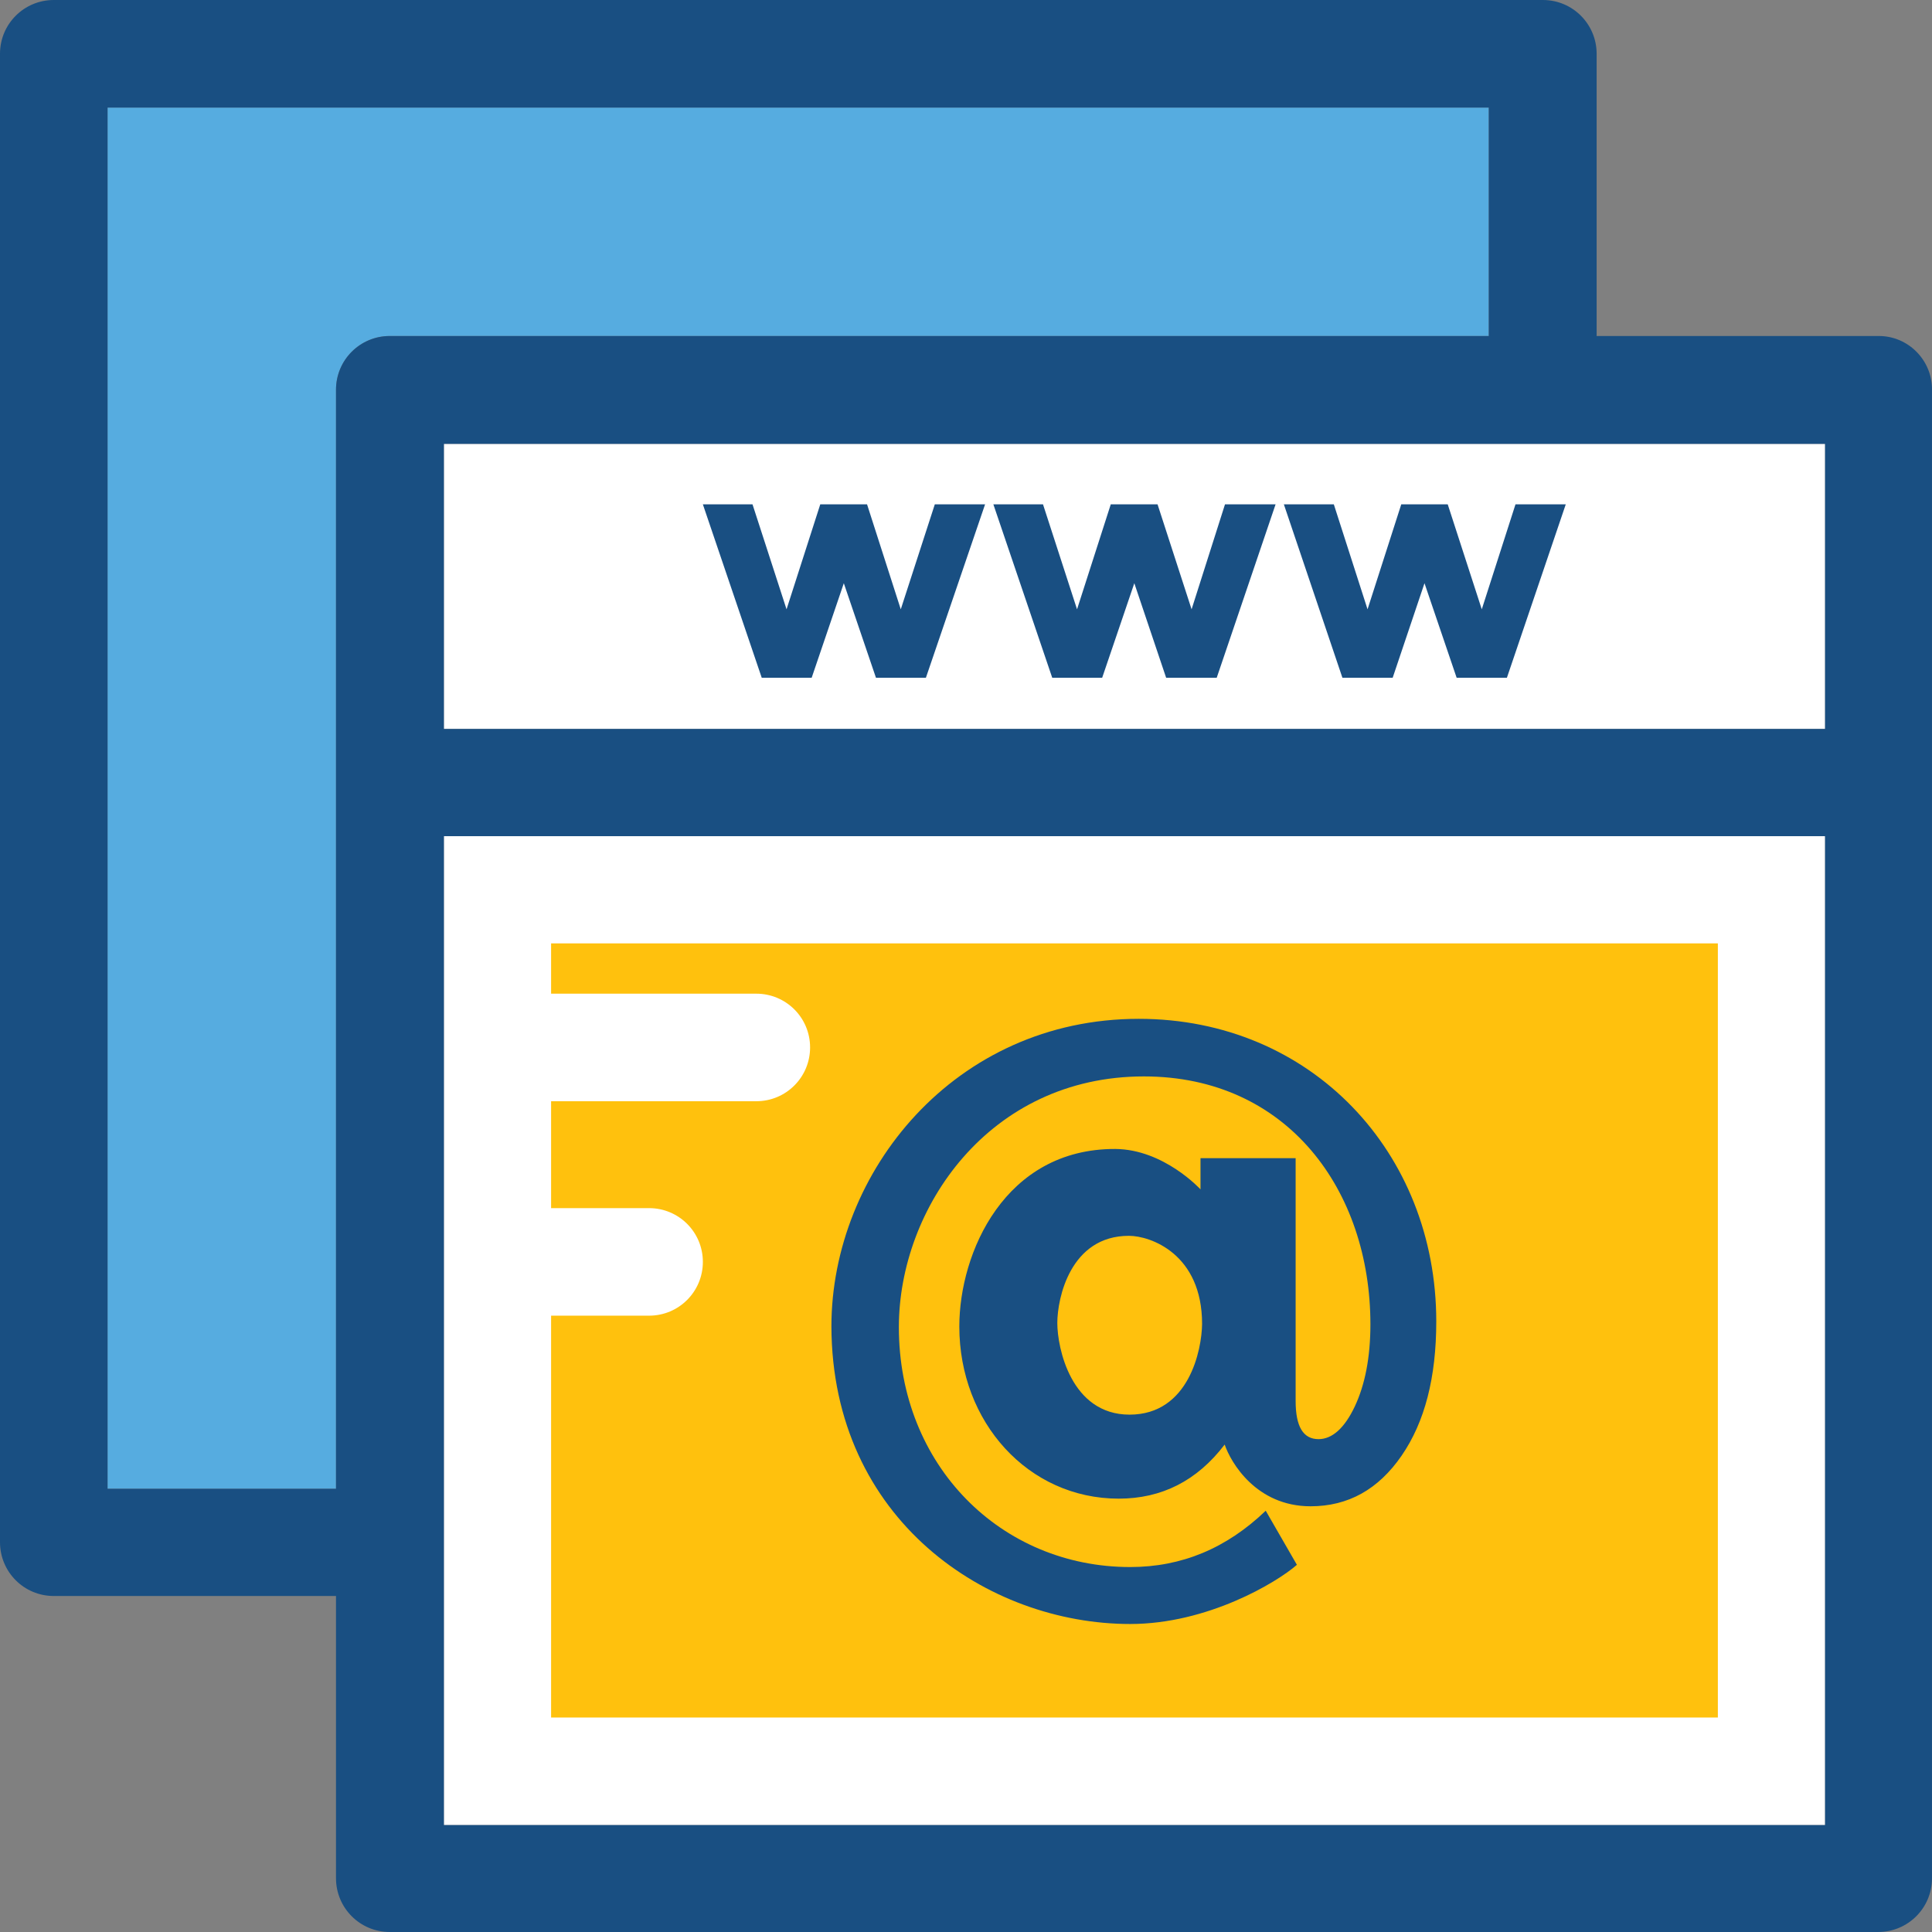
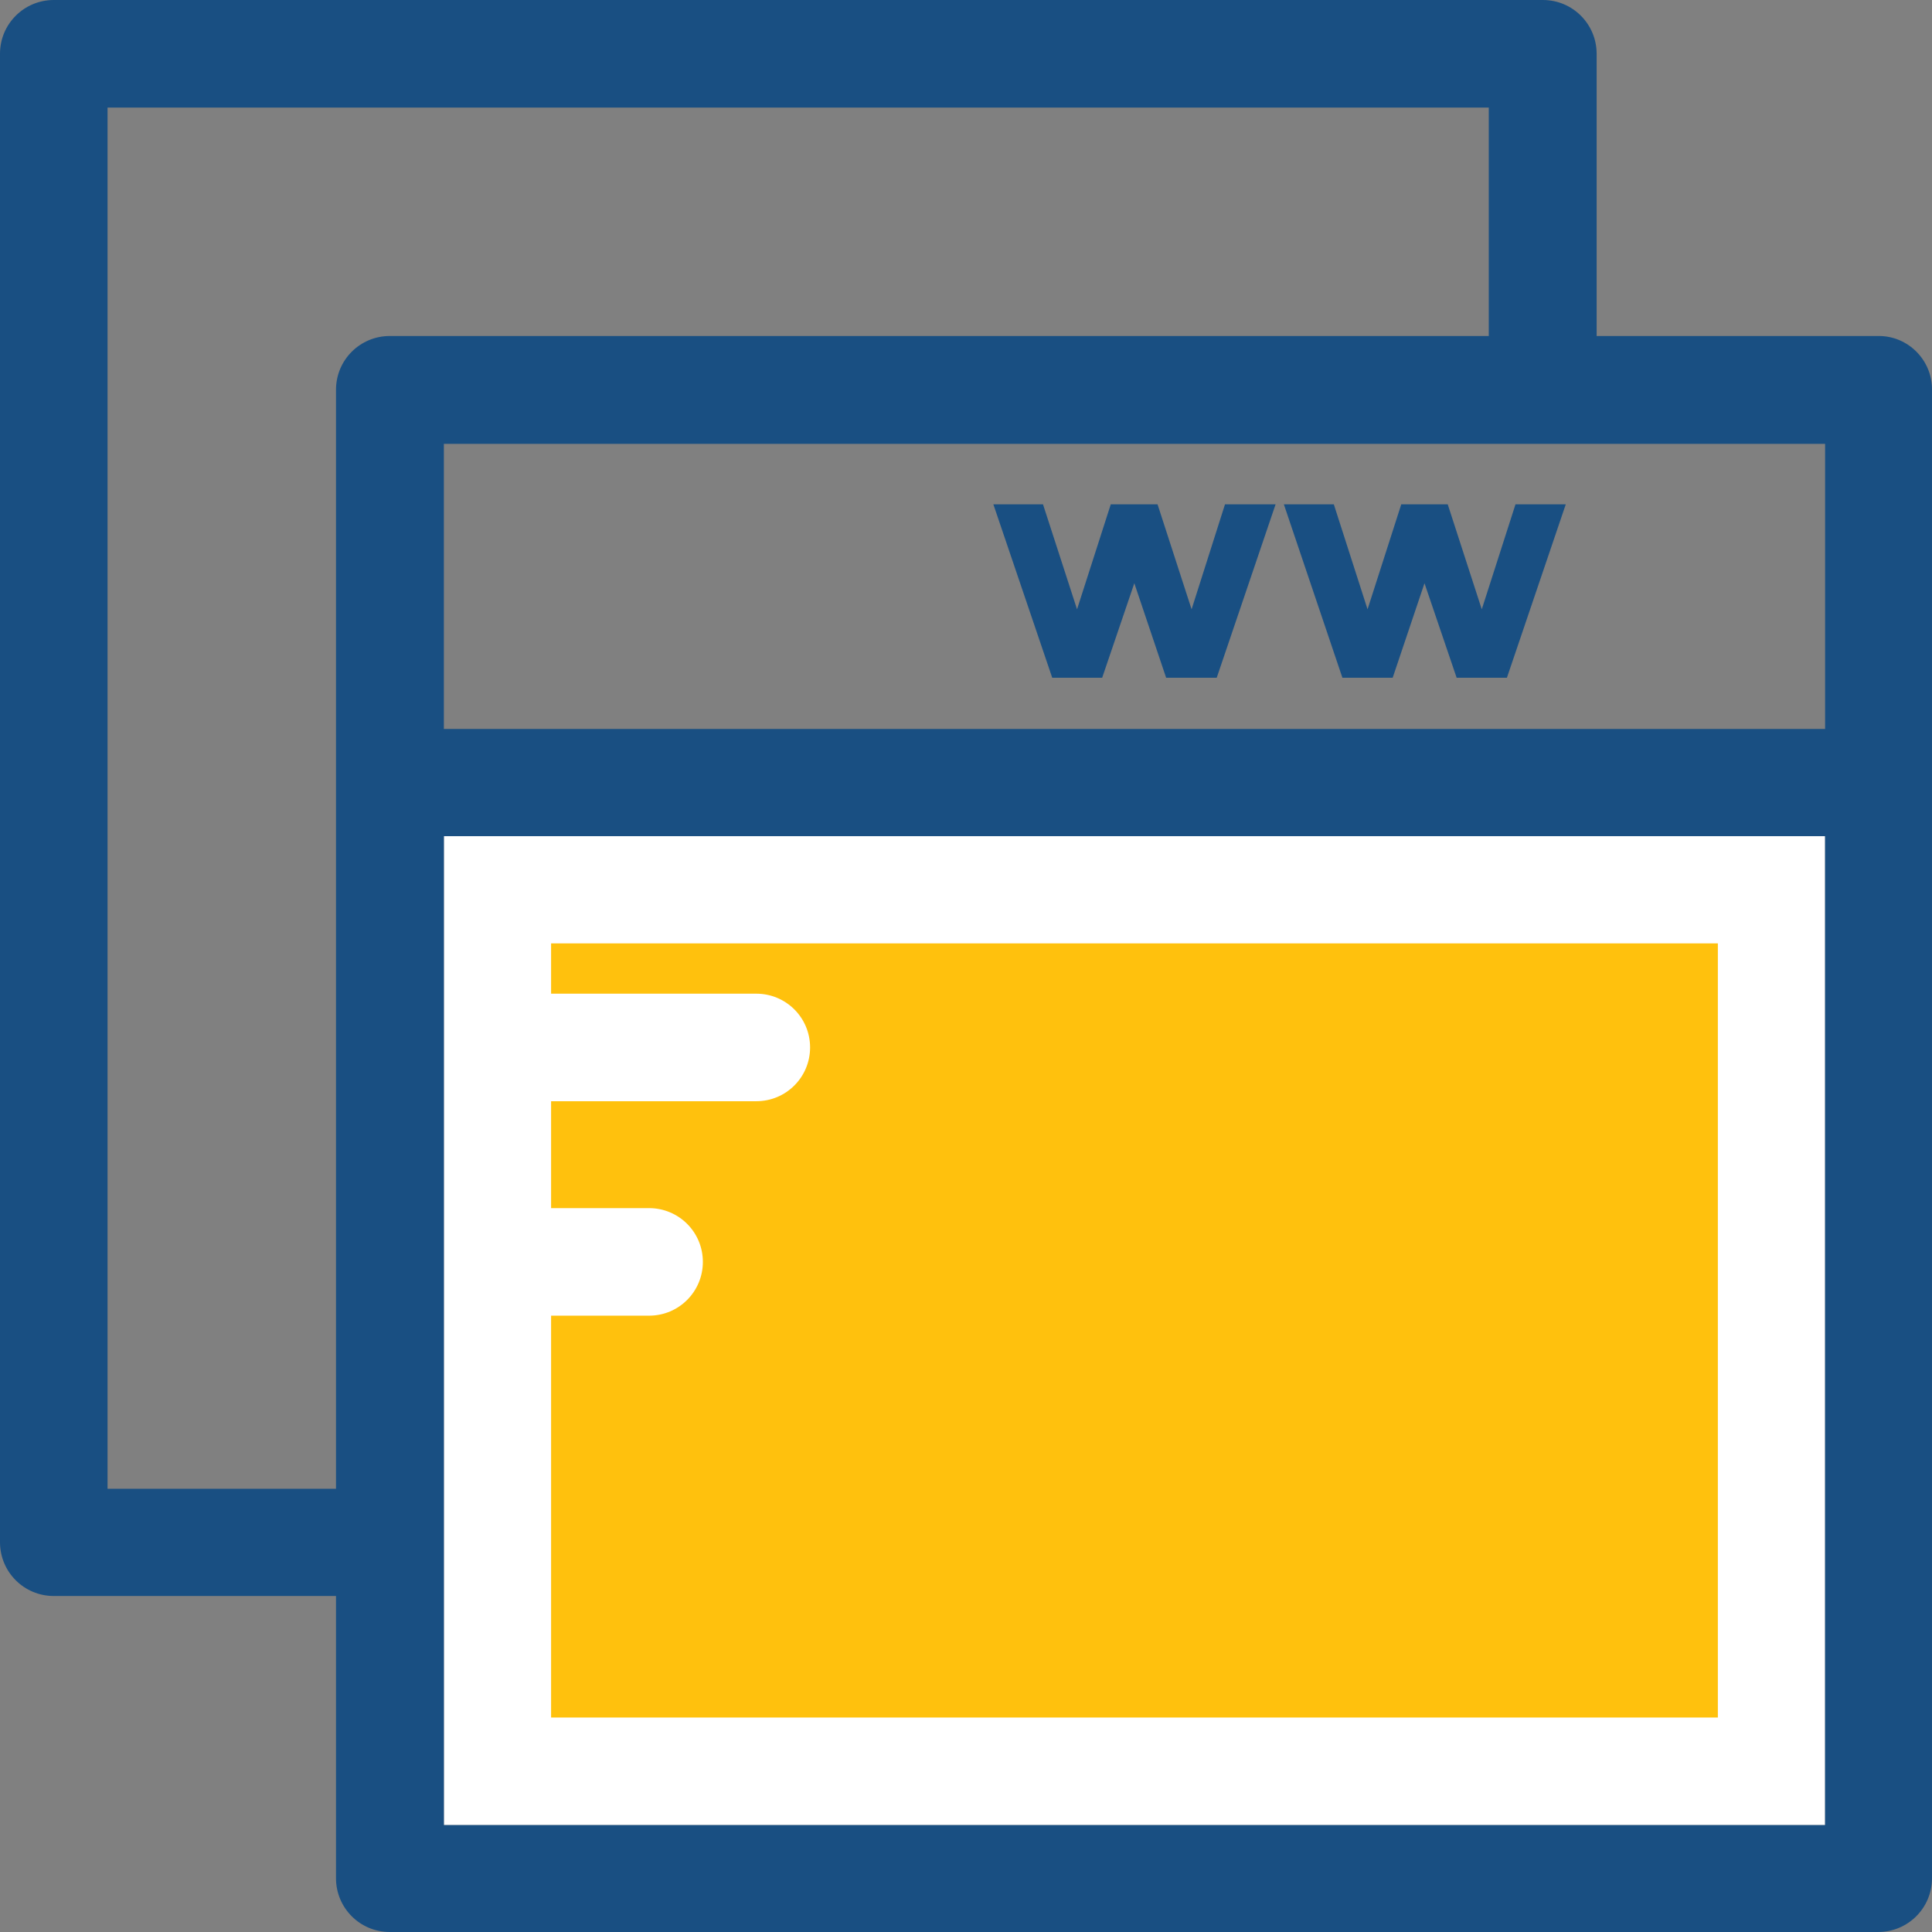
<svg xmlns="http://www.w3.org/2000/svg" version="1.1" id="Layer_1" viewBox="0 0 392.534 392.534" xml:space="preserve">
  <rect x="0" y="0" width="392.534" height="392.534" fill="#808080" stroke="none" />
-   <path style="fill:#56ACE0;" d="M68.267,79.192c0-6.012,4.848-10.925,10.925-10.925h223.289V21.851H21.851v280.63h46.416V79.192z" />
  <g>
-     <rect x="90.182" y="90.182" style="fill:#FFFFFF;" width="280.63" height="57.923" />
    <rect x="90.182" y="169.891" style="fill:#FFFFFF;" width="280.63" height="200.921" />
  </g>
  <path style="fill:#194F82;" d="M381.737,68.267h-57.341V10.926C324.396,4.913,319.547,0,313.471,0H10.925C4.913,0,0,4.849,0,10.926  v302.416c0,6.012,4.848,10.925,10.925,10.925h57.341v57.341c0,6.012,4.848,10.925,10.925,10.925h302.416  c6.012,0,10.925-4.849,10.925-10.925V79.192C392.598,73.245,387.749,68.267,381.737,68.267z M21.851,21.851h280.63v46.416H79.192  c-6.012,0-10.925,4.848-10.925,10.925v223.289H21.851V21.851z M370.812,370.812H90.182V169.891h280.63V370.812L370.812,370.812z   M370.812,148.105H90.182V90.182h280.63V148.105L370.812,148.105z" />
  <path style="fill:#FFC10D;" d="M111.968,191.677v10.214h41.697c6.012,0,10.925,4.848,10.925,10.925  c0,6.012-4.848,10.925-10.925,10.925h-41.697v21.721h19.911c6.012,0,10.925,4.848,10.925,10.925c0,6.012-4.848,10.925-10.925,10.925  h-19.911v81.648h237.059V191.677H111.968z" />
  <g>
-     <path style="fill:#194F82;" d="M229.624,329.956c15.709,0,29.737-8.404,33.875-12.024l-6.335-10.99   c-7.952,7.628-17.067,11.442-27.539,11.442c-26.182,0-46.998-20.558-46.998-48.743c0-24.113,18.295-50.941,49.778-50.941   c29.22,0,46.028,23.208,46.028,50.36c0,6.723-1.099,12.283-3.168,16.679c-2.069,4.396-4.59,6.659-7.37,6.659   c-3.103,0-4.655-2.521-4.655-7.758v-49.325h-19.329v6.335c0,0-7.434-8.145-17.325-8.21c-22.432-0.065-31.677,21.075-31.677,36.073   c0,19.394,13.964,34.974,32.388,34.974c8.727,0,15.903-3.62,21.527-10.99c1.228,3.62,6.4,12.541,17.455,12.541   c7.628,0,13.77-3.426,18.489-10.279c4.719-6.853,7.046-15.903,7.046-27.281c0-34.327-25.406-61.479-60.444-61.479   c-37.43,0-62.448,31.16-62.448,62.513C169.051,308.816,200.663,329.956,229.624,329.956z M229.495,287.419   c-11.895,0-14.675-13.576-14.675-18.618s2.651-17.713,14.545-17.713c4.396,0,14.869,3.685,14.869,17.907   C244.17,274.231,241.584,287.419,229.495,287.419z" />
-     <polygon style="fill:#194F82;" points="164.913,137.697 171.442,118.497 177.972,137.697 188.121,137.697 200.145,102.465    189.931,102.465 183.014,123.798 176.162,102.465 166.659,102.465 159.806,123.798 152.889,102.465 142.804,102.465    154.764,137.697  " />
    <polygon style="fill:#194F82;" points="223.935,137.697 230.465,118.497 236.929,137.697 247.208,137.697 259.168,102.465    248.889,102.465 242.101,123.798 235.184,102.465 225.681,102.465 218.828,123.798 211.911,102.465 201.826,102.465    213.786,137.697  " />
    <polygon style="fill:#194F82;" points="282.958,137.697 289.422,118.497 295.952,137.697 306.166,137.697 318.125,102.465    307.911,102.465 301.059,123.798 294.141,102.465 284.703,102.465 277.851,123.798 270.998,102.465 260.848,102.465    272.743,137.697  " />
  </g>
</svg>